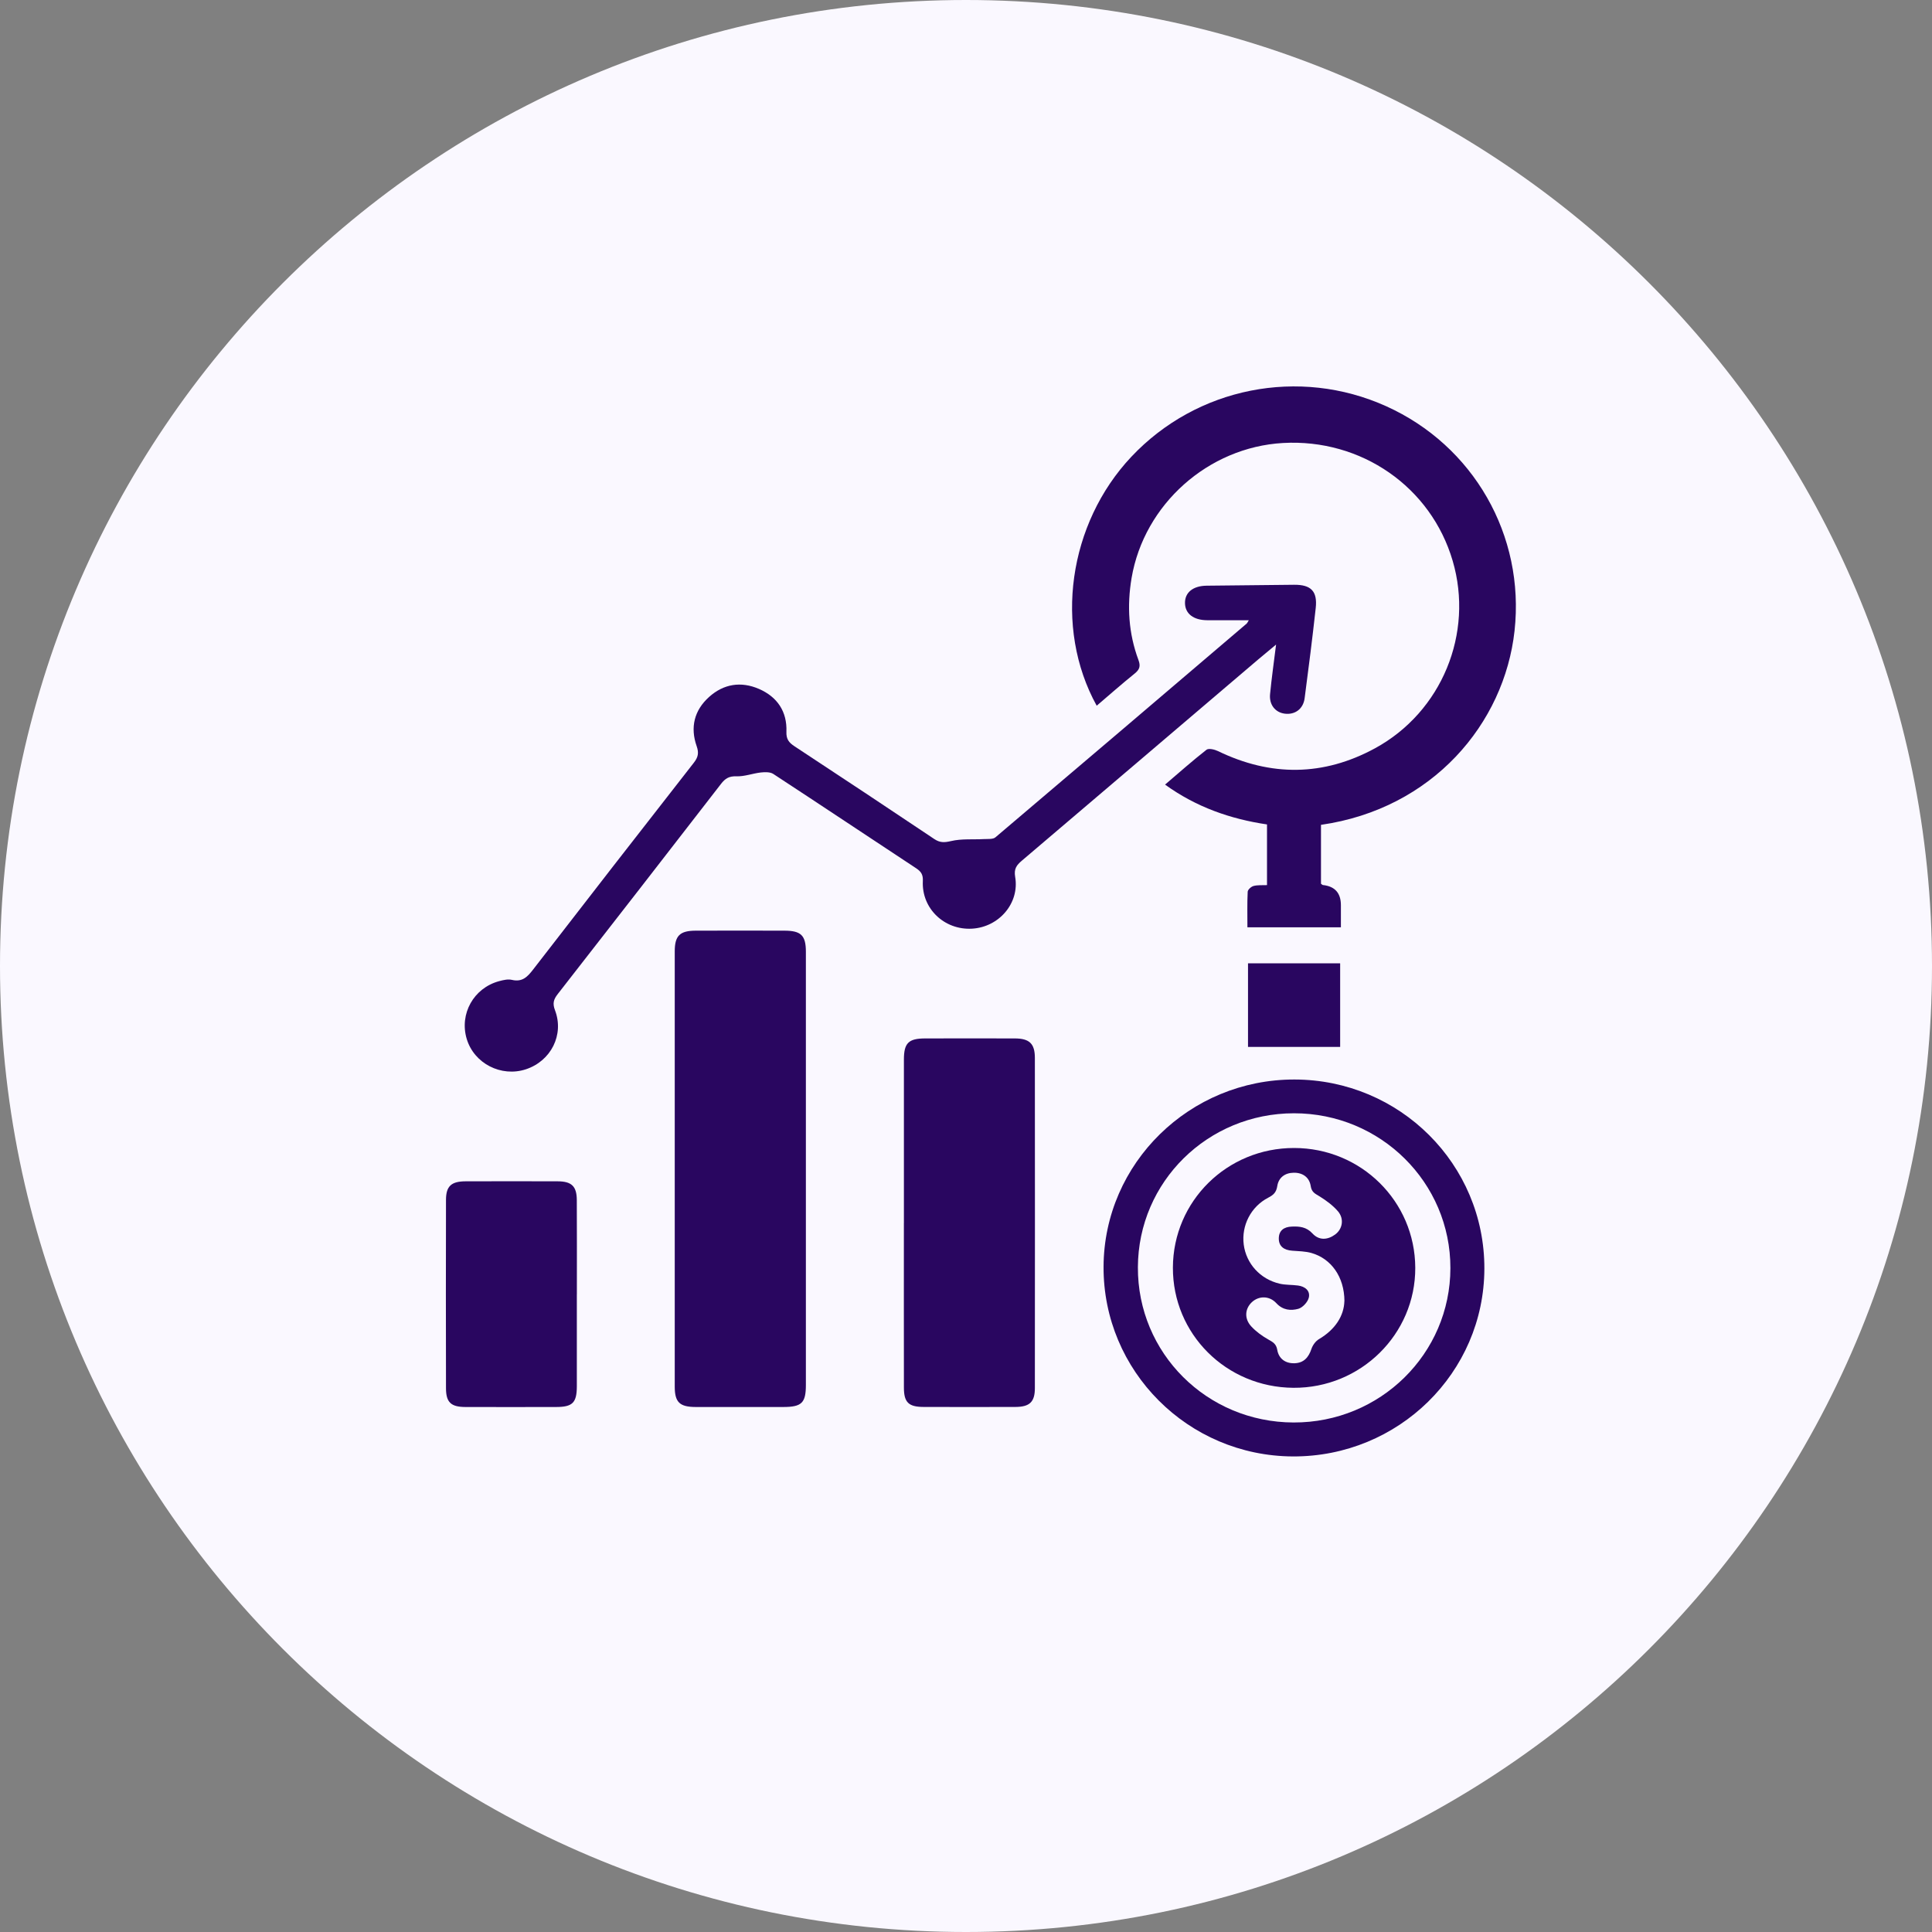
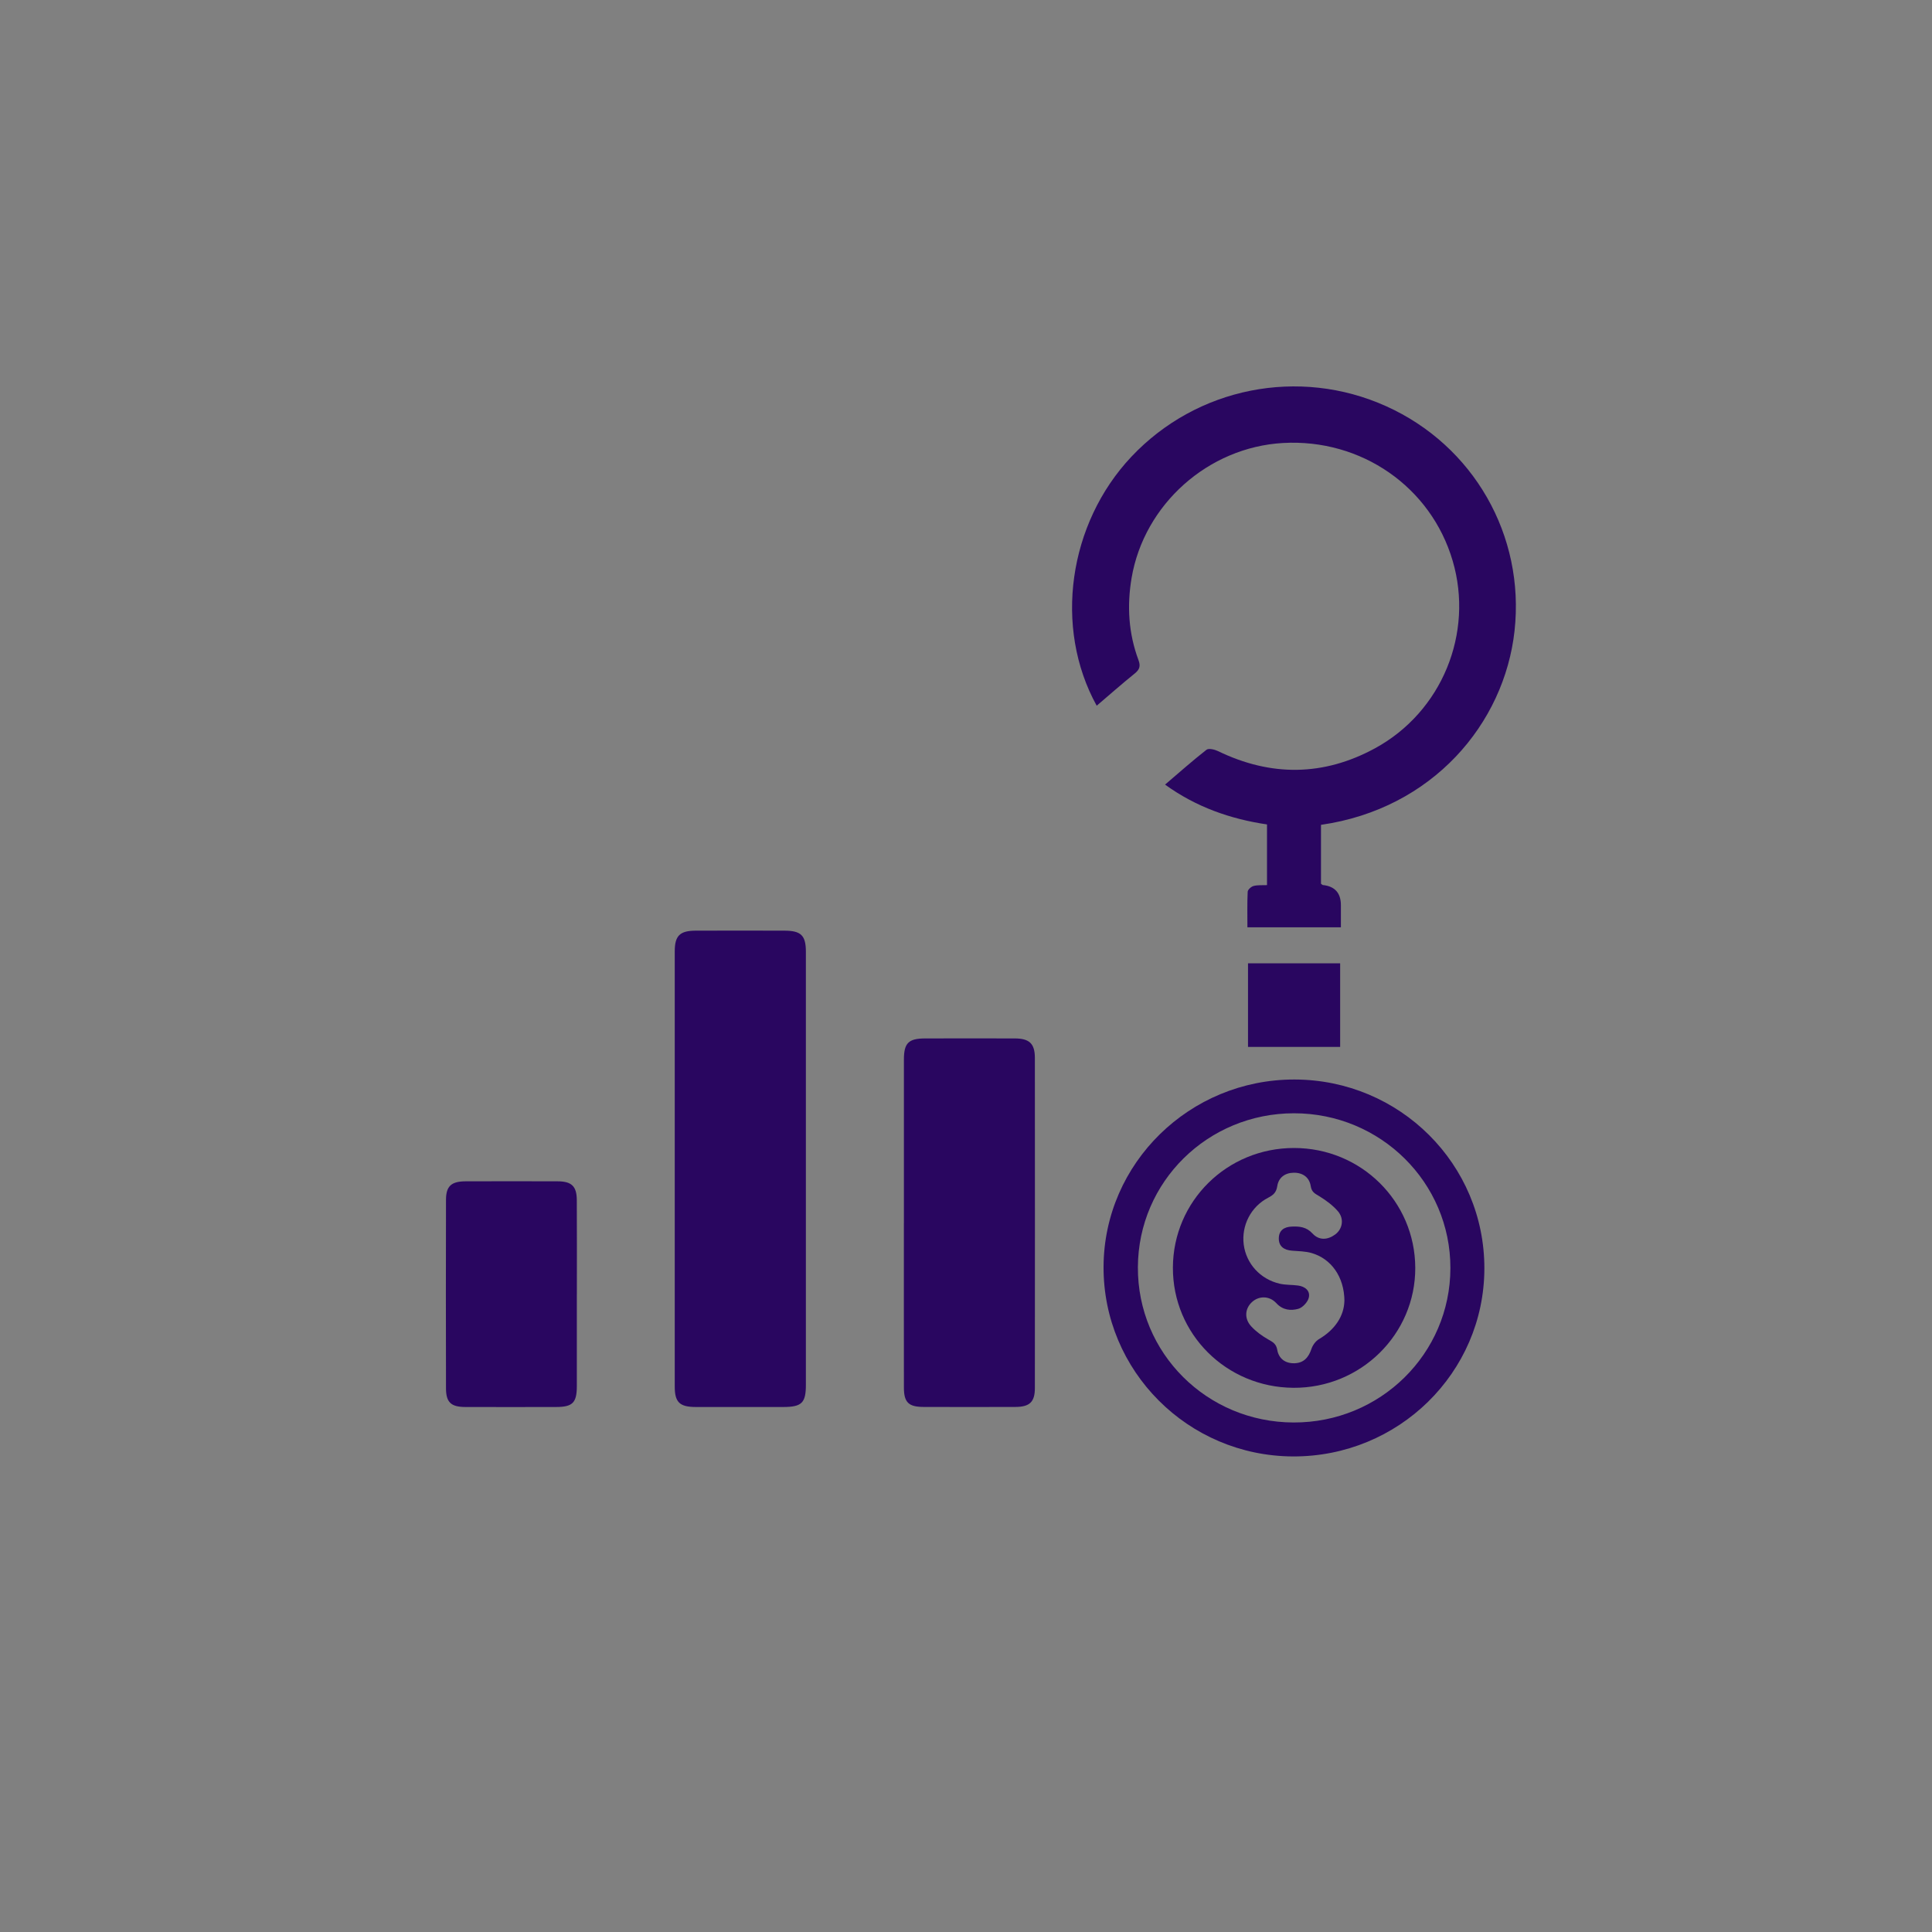
<svg xmlns="http://www.w3.org/2000/svg" width="65" height="65" viewBox="0 0 65 65" fill="none">
  <rect x="0" y="0" width="65" height="65" fill="#808080" stroke="none" />
  <g clip-path="url(#clip0_757_1584)">
-     <path d="M32.5 65C50.449 65 65 50.449 65 32.5C65 14.551 50.449 0 32.5 0C14.551 0 0 14.551 0 32.5C0 50.449 14.551 65 32.5 65Z" fill="#FAF8FF" />
    <g clip-path="url(#clip1_757_1584)">
      <path d="M36.897 23.743C35.443 21.108 35.946 17.616 38.063 15.367C40.267 13.028 43.705 12.346 46.635 13.666C49.569 14.988 51.309 18.009 50.955 21.225C50.611 24.344 48.201 27.211 44.443 27.751V29.732C44.471 29.75 44.488 29.774 44.509 29.776C44.911 29.819 45.112 30.045 45.113 30.452C45.113 30.694 45.113 30.935 45.113 31.199H41.968C41.968 30.796 41.958 30.399 41.977 30.003C41.98 29.932 42.093 29.83 42.174 29.808C42.312 29.771 42.463 29.786 42.627 29.779V27.737C41.398 27.555 40.248 27.156 39.197 26.397C39.678 25.987 40.123 25.591 40.591 25.225C40.664 25.168 40.863 25.215 40.976 25.269C42.756 26.132 44.528 26.119 46.263 25.174C48.509 23.95 49.59 21.307 48.874 18.87C48.145 16.382 45.801 14.755 43.165 14.904C40.647 15.047 38.492 16.969 38.071 19.445C37.912 20.385 37.968 21.309 38.302 22.205C38.381 22.416 38.338 22.529 38.172 22.663C37.746 23.007 37.336 23.368 36.897 23.743Z" fill="#290660" />
      <path d="M27.113 39.345C27.113 41.761 27.113 44.177 27.113 46.593C27.113 47.2 26.973 47.336 26.354 47.337C25.372 47.337 24.391 47.339 23.41 47.337C22.866 47.336 22.701 47.178 22.701 46.652C22.7 41.771 22.7 36.89 22.701 32.008C22.701 31.481 22.871 31.313 23.407 31.311C24.401 31.308 25.395 31.309 26.389 31.311C26.952 31.312 27.113 31.471 27.113 32.024C27.113 34.465 27.113 36.905 27.113 39.346L27.113 39.345Z" fill="#290660" />
-       <path d="M42.016 20.867C41.521 20.867 41.069 20.868 40.618 20.867C40.156 20.865 39.876 20.65 39.868 20.296C39.859 19.936 40.136 19.71 40.595 19.705C41.577 19.693 42.557 19.682 43.539 19.674C44.108 19.669 44.328 19.892 44.266 20.456C44.155 21.47 44.026 22.481 43.893 23.491C43.846 23.854 43.565 24.056 43.22 24.01C42.905 23.968 42.695 23.709 42.73 23.354C42.781 22.825 42.856 22.298 42.932 21.686C42.693 21.885 42.509 22.035 42.328 22.189C39.678 24.445 37.029 26.704 34.377 28.958C34.2 29.109 34.108 29.232 34.154 29.502C34.307 30.386 33.61 31.194 32.7 31.244C31.773 31.296 31.004 30.568 31.048 29.645C31.059 29.423 30.987 29.32 30.82 29.21C29.217 28.154 27.622 27.089 26.016 26.038C25.91 25.969 25.734 25.974 25.597 25.989C25.32 26.021 25.047 26.128 24.774 26.118C24.529 26.109 24.399 26.192 24.261 26.369C22.434 28.73 20.603 31.089 18.766 33.442C18.627 33.62 18.583 33.755 18.672 33.988C18.987 34.814 18.536 35.697 17.693 35.975C16.861 36.248 15.949 35.779 15.702 34.952C15.451 34.112 15.934 33.243 16.789 33.011C16.929 32.973 17.089 32.935 17.223 32.967C17.576 33.049 17.748 32.862 17.939 32.615C19.734 30.291 21.537 27.974 23.345 25.659C23.487 25.477 23.519 25.333 23.439 25.105C23.217 24.475 23.354 23.899 23.858 23.447C24.349 23.006 24.932 22.917 25.535 23.178C26.154 23.447 26.484 23.943 26.458 24.618C26.448 24.866 26.541 24.983 26.729 25.107C28.301 26.141 29.87 27.181 31.434 28.229C31.624 28.356 31.772 28.349 31.997 28.297C32.351 28.213 32.735 28.25 33.106 28.23C33.237 28.223 33.407 28.242 33.49 28.171C36.314 25.779 39.13 23.378 41.946 20.977C41.962 20.962 41.971 20.938 42.014 20.868L42.016 20.867Z" fill="#290660" />
      <path d="M30.411 41.151C30.411 39.318 30.411 37.484 30.411 35.651C30.411 35.091 30.565 34.938 31.127 34.937C32.133 34.935 33.138 34.934 34.145 34.937C34.633 34.939 34.817 35.111 34.817 35.593C34.82 39.296 34.82 42.998 34.817 46.702C34.817 47.169 34.639 47.333 34.165 47.335C33.134 47.339 32.104 47.338 31.074 47.335C30.568 47.334 30.412 47.182 30.411 46.686C30.408 44.84 30.41 42.995 30.41 41.15L30.411 41.151Z" fill="#290660" />
      <path d="M49.94 42.684C49.931 46.185 47.047 49.014 43.5 49C39.968 48.986 37.111 46.123 37.128 42.614C37.145 39.134 40.025 36.312 43.553 36.319C47.096 36.326 49.95 39.17 49.94 42.685V42.684ZM48.797 42.665C48.802 39.785 46.447 37.453 43.534 37.455C40.632 37.457 38.295 39.76 38.283 42.633C38.27 45.523 40.602 47.849 43.52 47.858C46.435 47.867 48.793 45.547 48.797 42.665Z" fill="#290660" />
      <path d="M19.407 43.546C19.407 44.578 19.409 45.611 19.407 46.643C19.405 47.195 19.263 47.336 18.711 47.337C17.693 47.339 16.674 47.34 15.656 47.337C15.173 47.335 15.006 47.181 15.005 46.707C15 44.594 15 42.481 15.005 40.368C15.006 39.904 15.185 39.746 15.665 39.744C16.696 39.741 17.727 39.741 18.758 39.744C19.232 39.745 19.404 39.909 19.406 40.377C19.412 41.433 19.408 42.49 19.408 43.546H19.407Z" fill="#290660" />
      <path d="M45.088 32.41V35.222H41.988V32.41H45.088Z" fill="#290660" />
      <path d="M43.538 38.623C45.793 38.624 47.606 40.417 47.615 42.651C47.624 44.888 45.779 46.706 43.515 46.691C41.253 46.675 39.453 44.879 39.461 42.646C39.469 40.41 41.283 38.621 43.538 38.623ZM45.232 43.771C45.227 42.952 44.782 42.345 44.124 42.156C43.917 42.097 43.691 42.095 43.472 42.078C43.202 42.058 43.018 41.936 43.024 41.656C43.03 41.396 43.201 41.276 43.461 41.267C43.725 41.256 43.954 41.279 44.157 41.499C44.375 41.737 44.665 41.722 44.922 41.532C45.171 41.347 45.227 41.005 45.016 40.755C44.846 40.557 44.625 40.393 44.401 40.254C44.254 40.163 44.13 40.118 44.098 39.907C44.054 39.613 43.832 39.449 43.52 39.455C43.223 39.461 43.016 39.625 42.973 39.902C42.94 40.112 42.849 40.202 42.671 40.293C42.083 40.597 41.762 41.234 41.844 41.873C41.927 42.512 42.398 43.036 43.051 43.188C43.251 43.235 43.464 43.222 43.67 43.25C43.908 43.281 44.088 43.428 44.033 43.658C43.998 43.807 43.825 43.994 43.679 44.034C43.426 44.103 43.16 44.081 42.941 43.844C42.704 43.587 42.35 43.595 42.12 43.808C41.884 44.027 41.855 44.362 42.096 44.624C42.258 44.799 42.461 44.947 42.67 45.065C42.823 45.153 42.937 45.209 42.972 45.415C43.022 45.708 43.241 45.875 43.552 45.865C43.862 45.856 44.026 45.67 44.121 45.385C44.163 45.259 44.261 45.122 44.373 45.055C44.926 44.73 45.218 44.265 45.23 43.773L45.232 43.771Z" fill="#290660" />
    </g>
  </g>
  <defs>
    <clipPath id="clip0_757_1584">
      <rect width="65" height="65" fill="white" />
    </clipPath>
    <clipPath id="clip1_757_1584">
      <rect width="36" height="36" fill="white" transform="translate(15 13)" />
    </clipPath>
  </defs>
</svg>